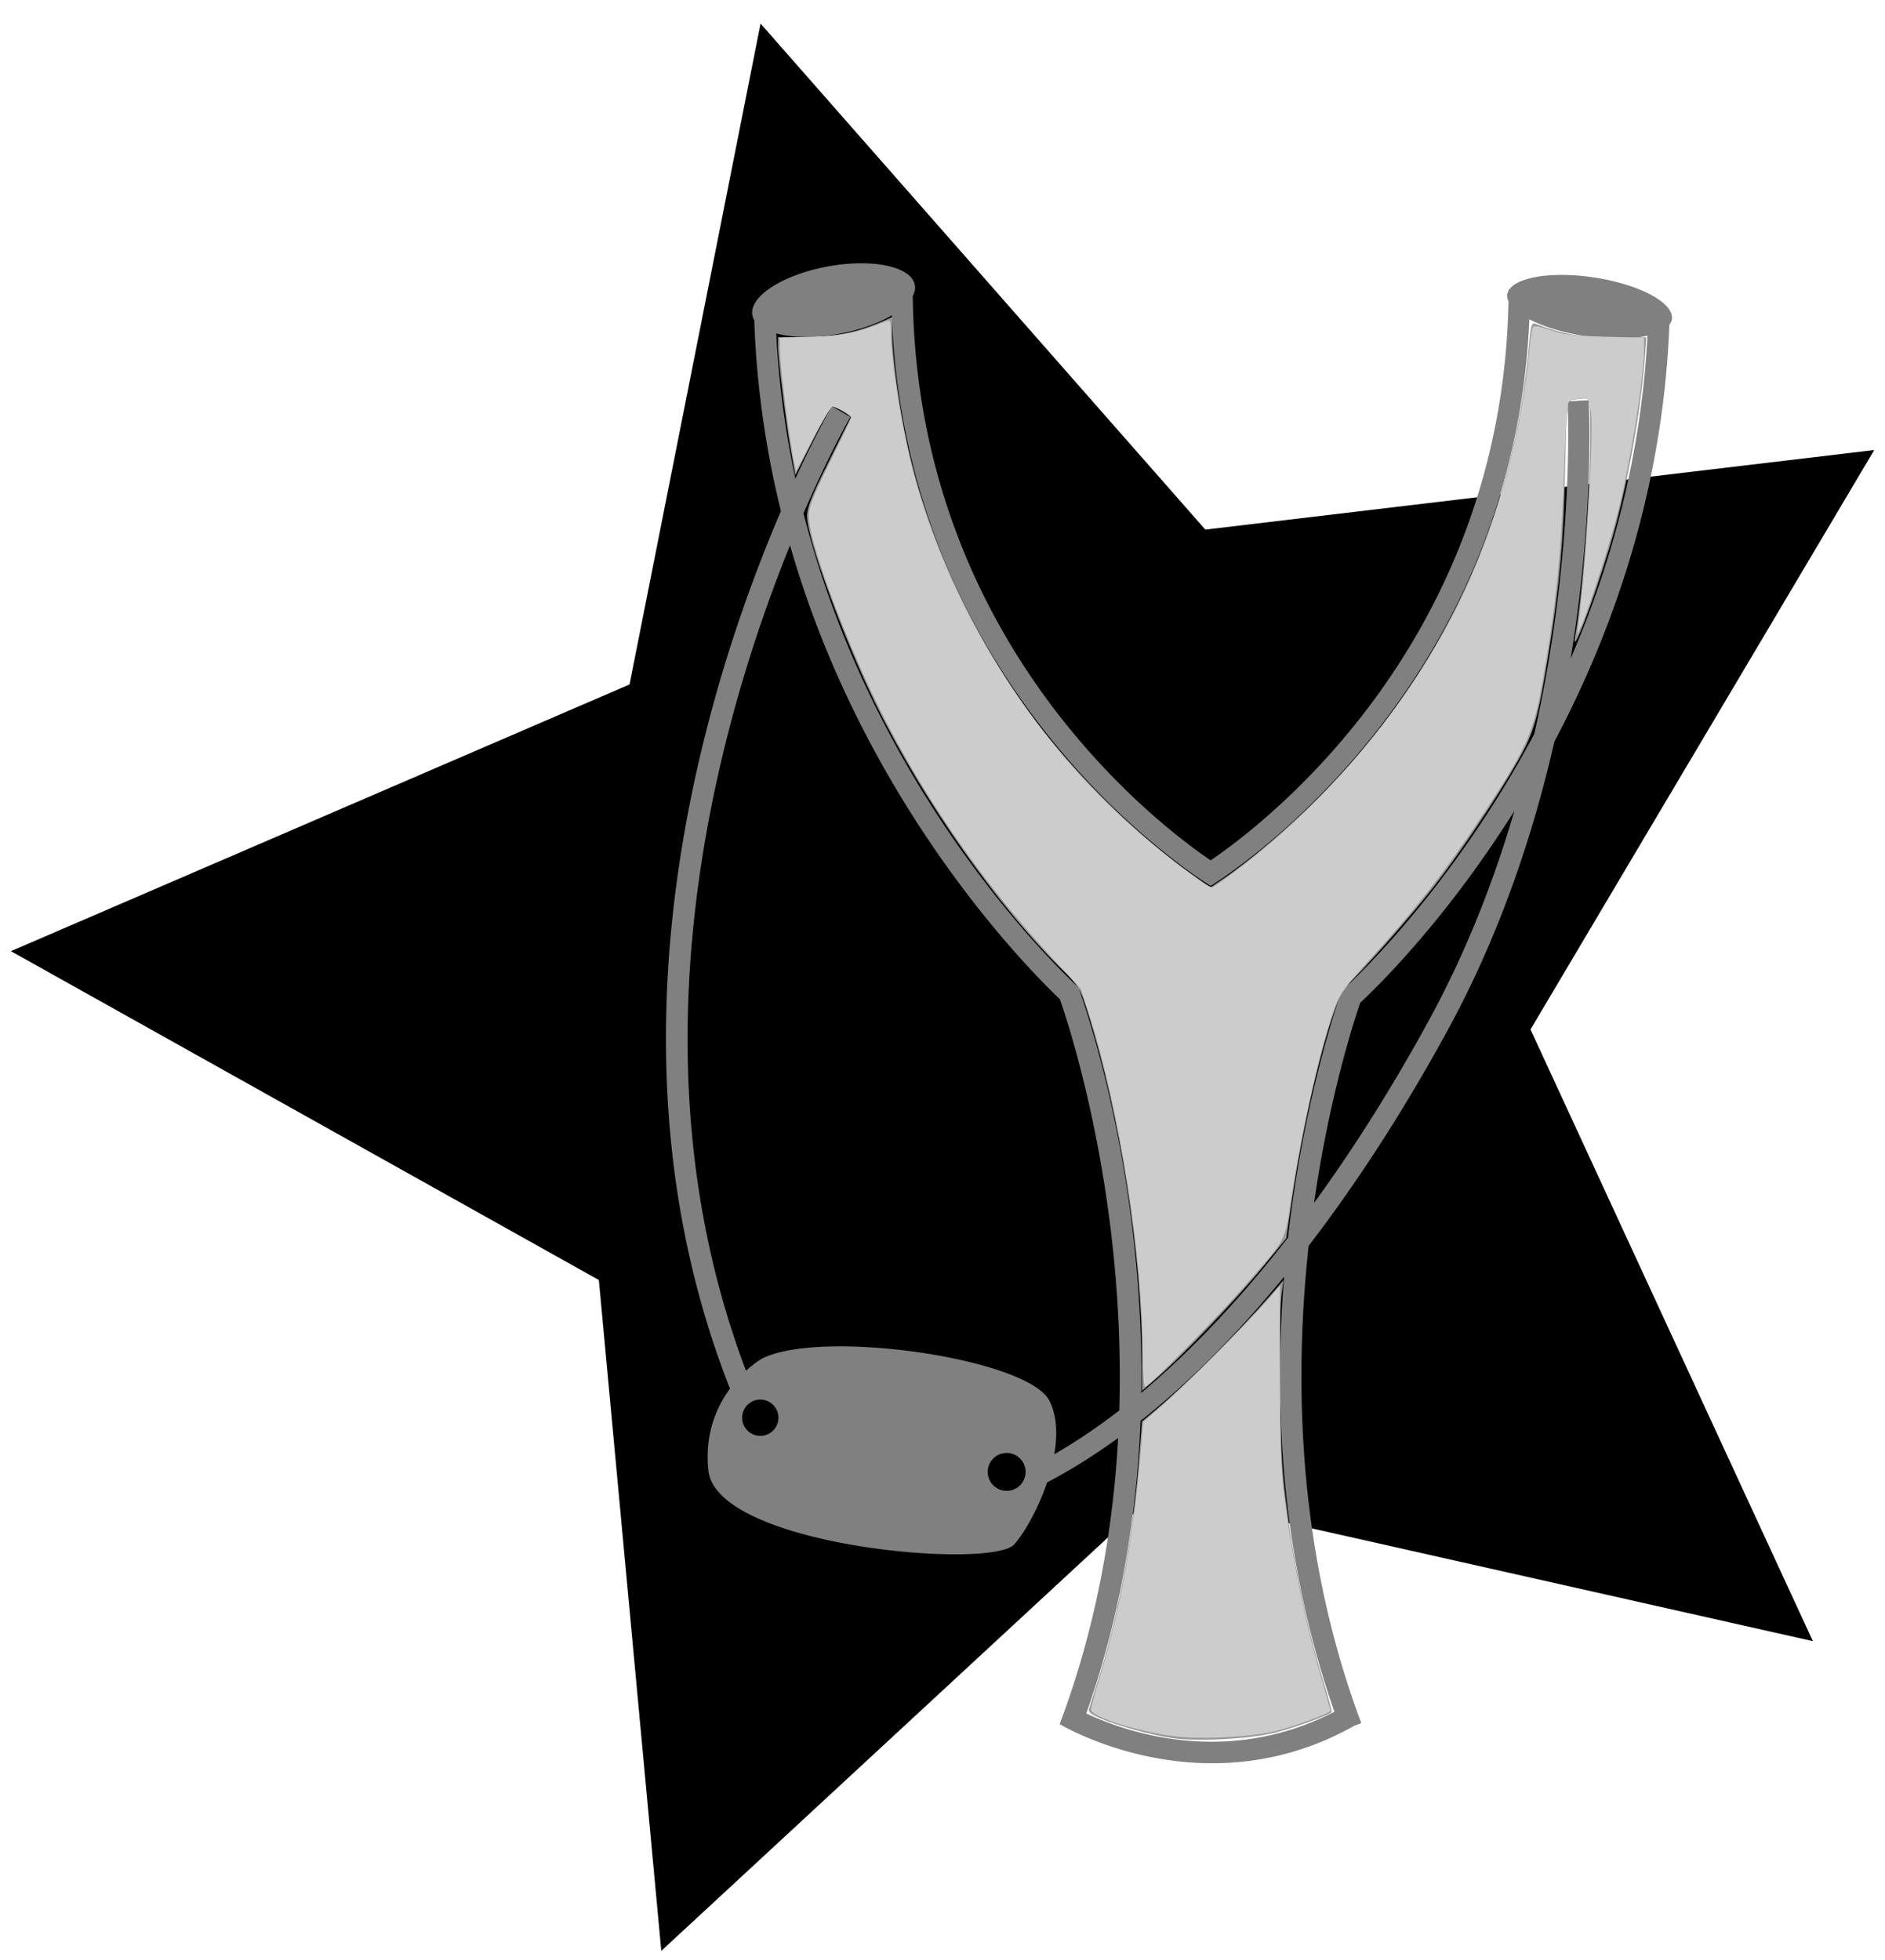
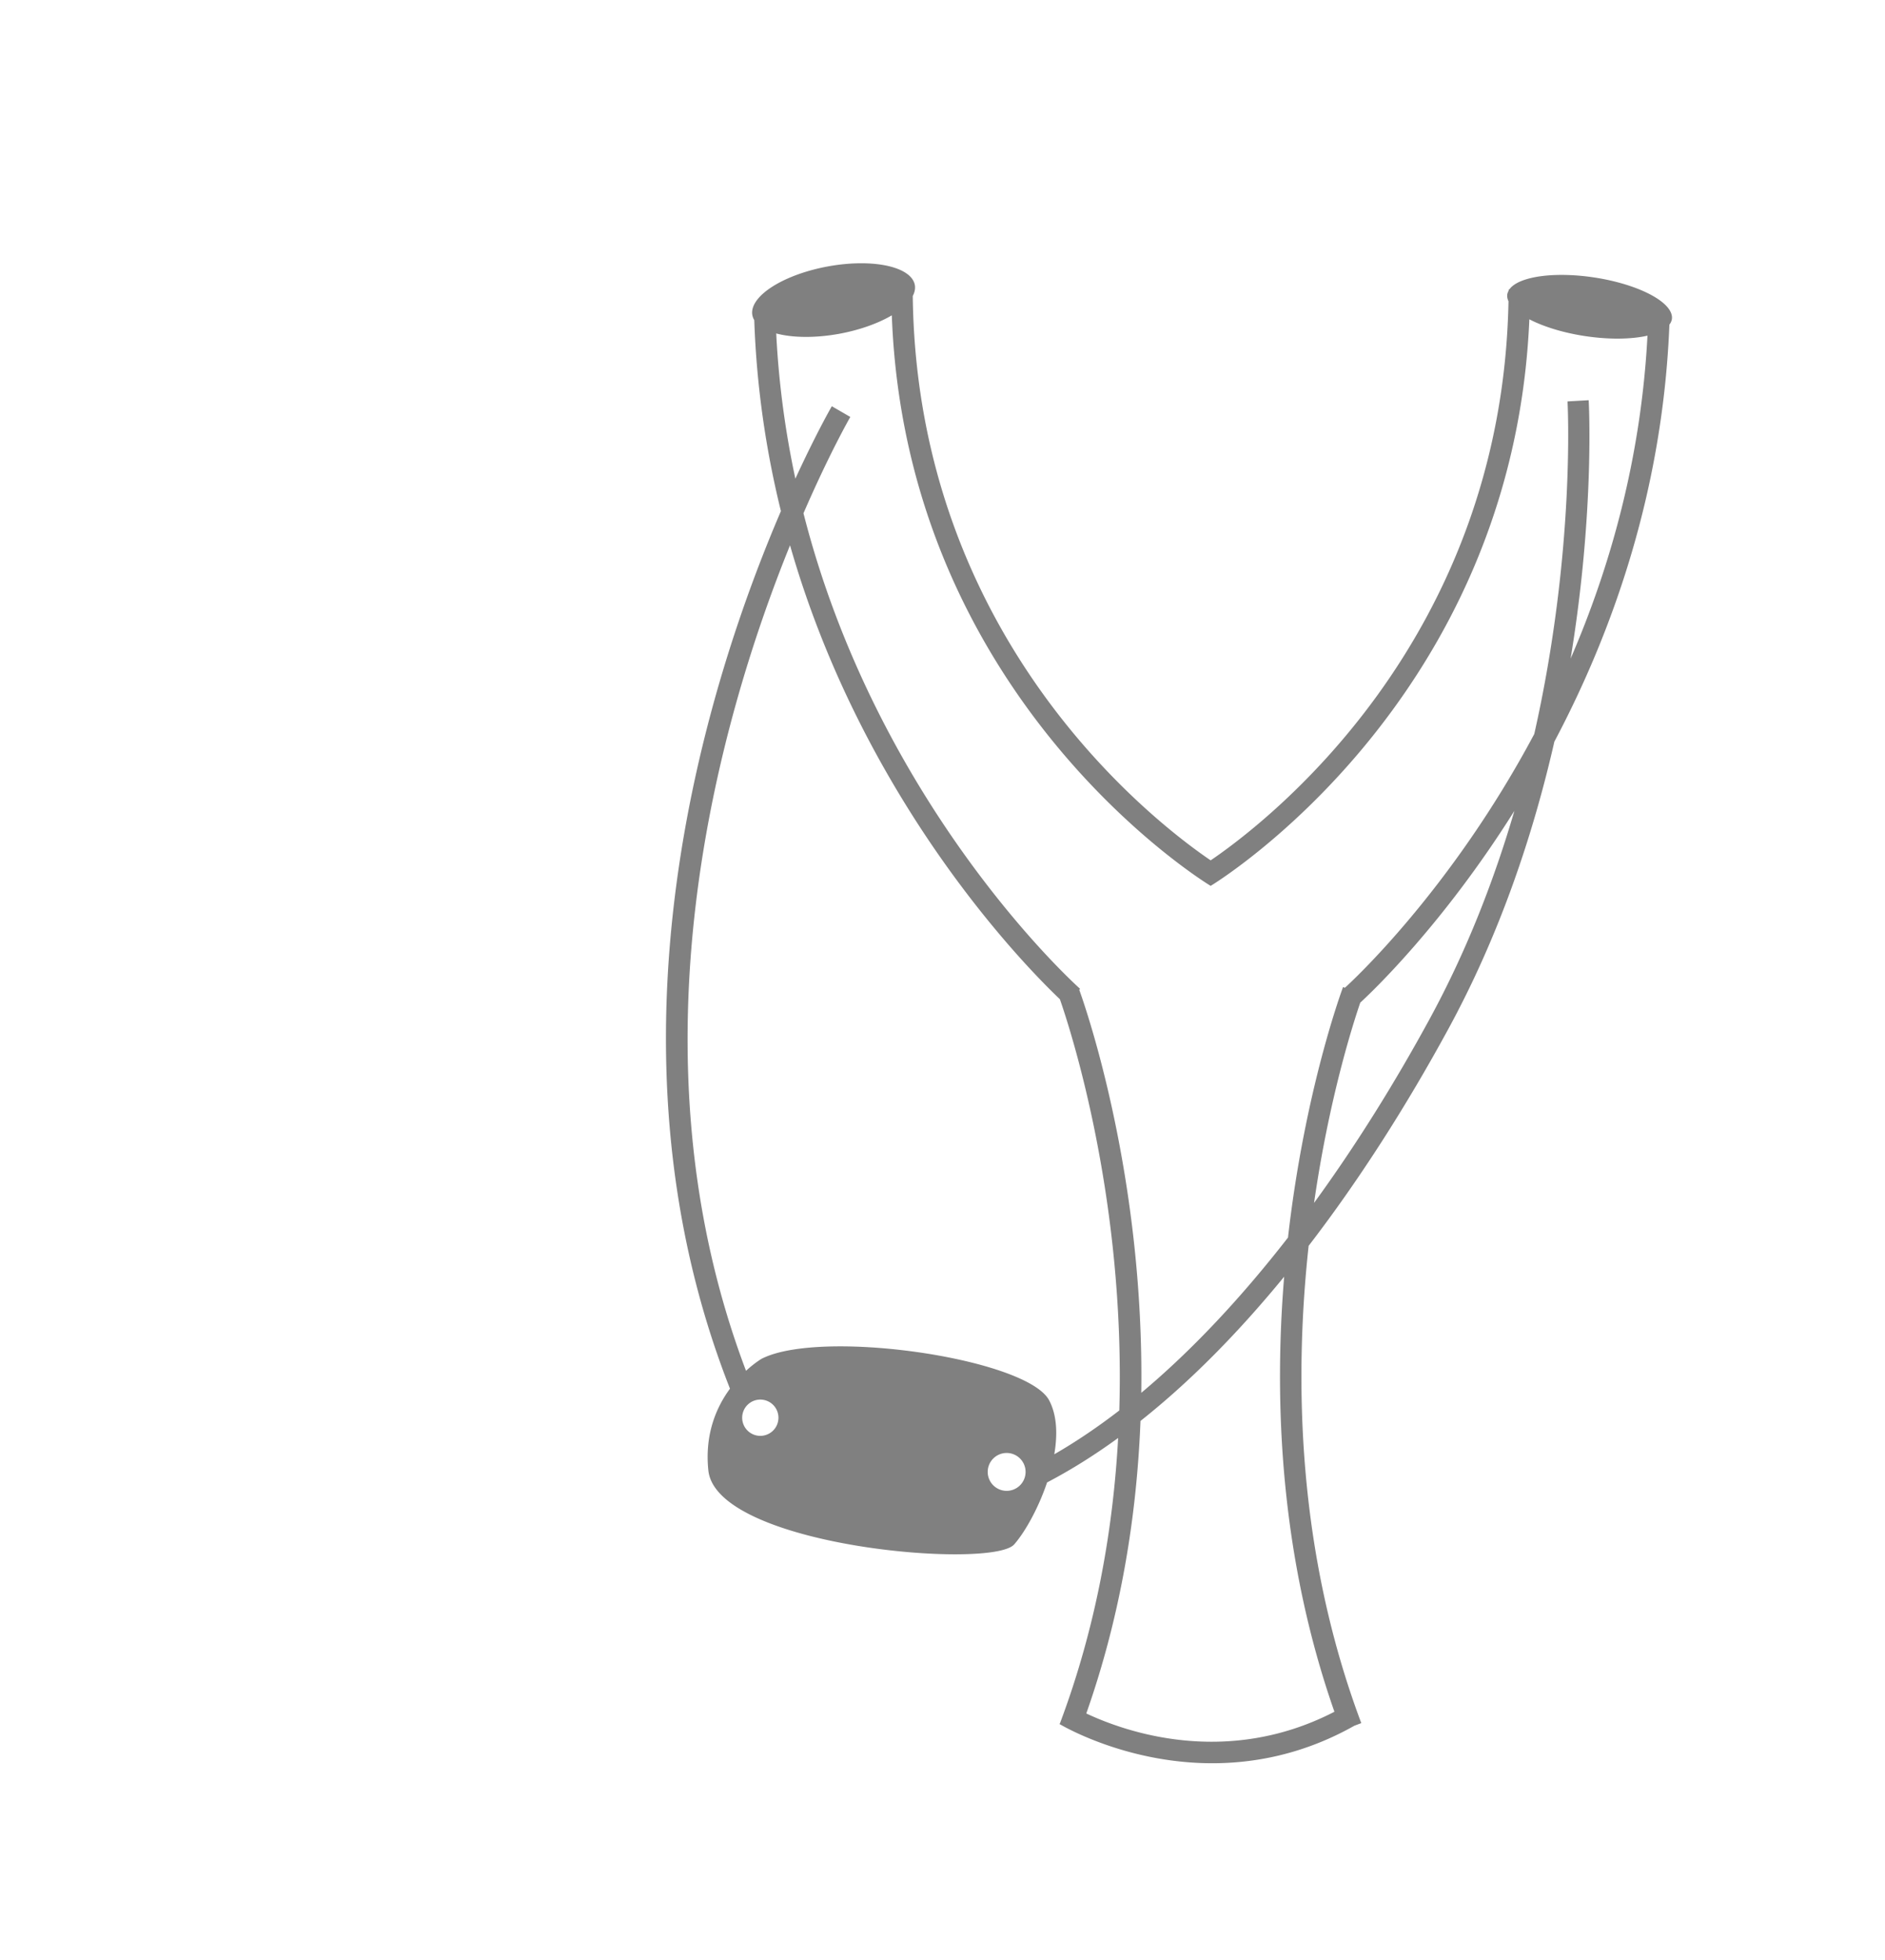
<svg xmlns="http://www.w3.org/2000/svg" xmlns:ns1="http://www.inkscape.org/namespaces/inkscape" xmlns:ns2="http://sodipodi.sourceforge.net/DTD/sodipodi-0.dtd" width="202mm" height="210mm" viewBox="0 0 202 210" version="1.1" id="svg5146" ns1:version="0.92.4 5da689c313, 2019-01-14" ns2:docname="logo.svg">
  <defs id="defs5140" />
  <ns2:namedview id="base" pagecolor="#ffffff" bordercolor="#666666" borderopacity="1.0" ns1:pageopacity="0.0" ns1:pageshadow="2" ns1:zoom="1" ns1:cx="278.66885" ns1:cy="682.73622" ns1:document-units="mm" ns1:current-layer="layer1" showgrid="false" ns1:window-width="3840" ns1:window-height="2139" ns1:window-x="3840" ns1:window-y="21" ns1:window-maximized="1" ns1:showpageshadow="false" showborder="true" />
  <g ns1:label="Layer 1" ns1:groupmode="layer" id="layer1" transform="translate(0,-87)">
-     <path ns2:type="star" style="opacity:1;fill:#000000;stroke:none;stroke-width:3.175;stroke-linecap:butt;stroke-linejoin:round;stroke-miterlimit:4;stroke-dasharray:none;stroke-opacity:1" id="path5112" ns2:sides="5" ns2:cx="104.775" ns2:cy="134.81041" ns2:r1="119.44875" ns2:r2="59.724377" ns2:arg1="-2.8797933" ns2:arg2="-2.2514747" ns1:flatsided="false" ns1:rounded="0" ns1:randomized="0" d="m -10.604,103.895 77.793,-15.499 31.334,-72.87 38.78,69.196 78.987,7.282 -53.826,58.264 17.482,77.371 -72.046,-33.187 -68.182,40.536 9.299,-78.775 z" ns1:transform-center-x="8.7398217" ns1:transform-center-y="-1.7083718" transform="matrix(0.89,-0.19,0.19,0.89,-9.132,94.429)" />
    <path ns1:connector-curvature="0" id="path5123" d="m 92.233,115.208 a 3.658,8.853 79.455 0 0 -3.435,0.323 3.658,8.853 79.455 0 0 -8.183,5.185 3.658,8.853 79.455 0 0 0.213,0.585 c 0.25,7.275 1.291,14.109 2.857,20.46 -7.913,18.432 -20.119,56.776 -5.459,94.026 -1.446,1.965 -2.721,4.859 -2.319,8.749 0.844,8.169 30.381,10.667 32.778,7.933 1.142,-1.302 2.581,-3.846 3.521,-6.637 2.575,-1.347 5.116,-2.945 7.615,-4.764 -0.533,9.717 -2.322,20.159 -6.226,30.552 l 0.002,6.2e-4 -0.059,0.096 c 0,0 15.368,9.332 31.602,0.181 l 0.738,-0.278 c -6.882,-18.323 -7.207,-36.783 -5.642,-51.138 5.433,-7.066 10.462,-14.955 14.962,-23.218 5.589,-10.263 9.132,-20.995 11.37,-30.799 6.244,-11.787 11.63,-26.912 12.327,-44.683 a 8.918,3.179 8.574 0 0 0.262,-0.561 8.918,3.179 8.574 0 0 -8.278,-4.486 8.918,3.179 8.574 0 0 -3.475,-0.279 8.918,3.179 8.574 0 0 -5.663,1.558 l -0.07,-3.9e-4 c -1.5e-4,0.043 -0.001,0.089 -0.002,0.134 a 8.918,3.179 8.574 0 0 -0.142,0.369 8.918,3.179 8.574 0 0 0.126,0.765 c -0.698,36.623 -26.128,55.967 -31.916,59.9 -5.818,-3.954 -31.481,-23.478 -31.924,-60.469 a 3.658,8.853 79.455 0 0 0.231,-1.122 3.658,8.853 79.455 0 0 -5.809,-2.382 z m 3.335,5.576 c 1.536,41.489 34.142,61.116 34.167,61.131 l 6.2e-4,0.001 c 0,0 6.3e-4,-3.9e-4 6.3e-4,-3.9e-4 l 6.4e-4,3.9e-4 6.1e-4,-0.001 c 0.024,-0.014 32.407,-19.508 34.15,-60.705 a 8.918,3.179 8.574 0 0 5.918,1.792 8.918,3.179 8.574 0 0 6.741,-0.038 c -0.689,13.142 -3.987,24.778 -8.236,34.603 2.62,-15.944 1.935,-27.688 1.935,-27.688 l -2.267,0.13 c 0,0 0.891,15.89 -3.564,35.636 -8.899,16.701 -19.51,26.477 -20.294,27.188 l -0.197,-0.074 c 0,0 -4.082,10.848 -5.899,26.836 -4.97,6.392 -10.253,12.059 -15.724,16.636 0.335,-23.151 -5.915,-41.159 -6.646,-43.183 l 0.09,-0.102 c 0,0 -0.119,-0.11 -0.19,-0.174 -1e-4,-2.5e-4 -0.004,-0.014 -0.004,-0.014 l -0.007,0.002 c -1.736,-1.591 -21.702,-20.392 -29.441,-50.768 2.828,-6.521 5.019,-10.319 5.019,-10.319 l -1.982,-1.148 c 0,0 -1.635,2.826 -3.906,7.762 -1.054,-4.915 -1.779,-10.108 -2.052,-15.561 a 3.658,8.853 79.455 0 0 6.678,0.051 3.658,8.853 79.455 0 0 5.709,-1.991 z m -10.906,24.641 c 7.905,27.627 25.397,45.289 28.918,48.634 1.099,3.15 7.045,21.327 6.366,44.062 -2.296,1.77 -4.621,3.344 -6.966,4.694 0.362,-2.119 0.291,-4.18 -0.548,-5.773 -1.698,-3.227 -13.581,-5.809 -22.5,-5.79 -3.49,0.011 -6.526,0.413 -8.32,1.334 0,0 -0.729,0.423 -1.668,1.286 -13.002,-34.311 -2.905,-69.642 4.718,-88.447 z m 77.624,28.45 c -2.147,7.334 -5.079,14.949 -9.083,22.302 -3.777,6.937 -7.939,13.598 -12.385,19.705 1.591,-11.073 4.118,-19.024 4.95,-21.454 1.245,-1.145 8.883,-8.388 16.519,-20.553 z m -24.673,49.913 c -1.114,13.519 -0.417,30.042 5.386,46.614 -11.659,6.02 -22.555,2.085 -26.59,0.183 3.784,-10.738 5.421,-21.45 5.809,-31.341 5.372,-4.256 10.531,-9.513 15.396,-15.456 z m -56.136,13.167 a 1.943,1.943 0 0 1 1.943,1.943 1.943,1.943 0 0 1 -1.943,1.943 1.943,1.943 0 0 1 -1.944,-1.943 1.943,1.943 0 0 1 1.944,-1.943 z m 26.397,5.72 a 2.029,2.029 0 0 1 2.029,2.029 2.029,2.029 0 0 1 -2.029,2.029 2.029,2.029 0 0 1 -2.029,-2.029 2.029,2.029 0 0 1 2.029,-2.029 z" style="color:#000000;font-style:normal;font-variant:normal;font-weight:normal;font-stretch:normal;font-size:medium;line-height:normal;font-family:sans-serif;font-variant-ligatures:normal;font-variant-position:normal;font-variant-caps:normal;font-variant-numeric:normal;font-variant-alternates:normal;font-feature-settings:normal;text-indent:0;text-align:start;text-decoration:none;text-decoration-line:none;text-decoration-style:solid;text-decoration-color:#000000;letter-spacing:normal;word-spacing:normal;text-transform:none;writing-mode:lr-tb;direction:ltr;text-orientation:mixed;dominant-baseline:auto;baseline-shift:baseline;text-anchor:start;white-space:normal;shape-padding:0;clip-rule:nonzero;display:inline;overflow:visible;visibility:visible;opacity:1;isolation:auto;mix-blend-mode:normal;color-interpolation:sRGB;color-interpolation-filters:linearRGB;solid-color:#000000;solid-opacity:1;vector-effect:none;fill:#808080;fill-opacity:1;fill-rule:nonzero;stroke:none;stroke-width:2.291;stroke-linecap:butt;stroke-linejoin:miter;stroke-miterlimit:4;stroke-dasharray:none;stroke-dashoffset:0;stroke-opacity:1;color-rendering:auto;image-rendering:auto;shape-rendering:auto;text-rendering:auto;enable-background:accumulate" />
-     <path style="opacity:1;fill:#999999;stroke:none;stroke-width:3.493;stroke-linecap:butt;stroke-linejoin:round;stroke-miterlimit:4;stroke-dasharray:none;stroke-opacity:1" d="m 122.383,232.547 c 0,-11.045 -2.347,-26.026 -5.805,-37.058 -0.79,-2.521 -1.013,-2.907 -2.513,-4.367 -7.043,-6.85 -15.137,-18.335 -20.208,-28.674 -3.409,-6.951 -7.3,-17.552 -7.373,-20.087 -0.026,-0.911 0.471,-2.177 2.286,-5.822 1.276,-2.562 2.351,-4.723 2.39,-4.803 0.085,-0.174 -1.604,-1.164 -1.984,-1.164 -0.146,0 -1.094,1.653 -2.106,3.673 l -1.841,3.673 -0.486,-2.727 c -0.539,-3.027 -1.368,-9.801 -1.368,-11.18 v -0.887 l 2.984,-0.016 c 3.057,-0.017 5.408,-0.478 7.919,-1.554 l 1.324,-0.568 v 1.721 c 0,2.416 0.761,7.984 1.632,11.94 2.406,10.927 7.96,22.437 15.128,31.349 4.348,5.406 9.978,10.808 15.069,14.458 l 2.282,1.636 1.357,-0.923 c 2.864,-1.948 6.961,-5.433 10.144,-8.628 13.305,-13.354 21.044,-30.01 22.656,-48.757 0.156,-1.812 0.281,-2.244 0.615,-2.116 2.982,1.144 4.801,1.469 8.277,1.475 l 3.656,0.007 -0.108,1.601 c -0.416,6.169 -2.014,14.897 -3.81,20.814 -1.888,6.221 -4.137,12.061 -3.7,9.607 0.802,-4.503 1.616,-15.218 1.616,-21.274 0,-4.161 -0.006,-4.198 -0.655,-4.194 -0.36,0.002 -0.931,0.078 -1.269,0.169 -0.599,0.161 -0.618,0.349 -0.779,7.638 -0.164,7.423 -0.57,11.996 -1.685,18.972 -1.187,7.43 -1.603,8.917 -3.356,12.013 -2.224,3.928 -6.244,9.939 -9.05,13.534 -2.575,3.299 -7.956,9.394 -9.15,10.365 -1.546,1.258 -4.477,12.533 -6.048,23.269 l -0.588,4.017 -2.557,3.116 c -2.807,3.42 -8.595,9.489 -11.222,11.766 l -1.674,1.451 z" id="path5125" ns1:connector-curvature="0" />
-     <path style="opacity:1;fill:#999999;stroke:none;stroke-width:3.493;stroke-linecap:butt;stroke-linejoin:round;stroke-miterlimit:4;stroke-dasharray:none;stroke-opacity:1" d="m 125.464,273.204 c -2.269,-0.357 -5.734,-1.317 -7.509,-2.08 -1.071,-0.461 -1.38,-0.728 -1.244,-1.08 0.099,-0.257 0.638,-1.974 1.197,-3.815 2.079,-6.844 3.554,-14.99 4.165,-22.998 l 0.3,-3.93 1.386,-1.164 c 3.352,-2.816 8.918,-8.373 12.392,-12.372 l 1.391,-1.601 -0.204,1.456 c -0.326,2.327 -0.227,15.38 0.148,19.359 0.683,7.261 2.363,15.791 4.434,22.516 0.485,1.576 0.84,2.905 0.789,2.953 -0.385,0.359 -4.177,1.723 -6.138,2.207 -2.762,0.682 -8.469,0.965 -11.106,0.55 z" id="path5127" ns1:connector-curvature="0" />
-     <path style="opacity:1;fill:#cccccc;stroke:none;stroke-width:3.175;stroke-linecap:butt;stroke-linejoin:round;stroke-miterlimit:4;stroke-dasharray:none;stroke-opacity:1" d="m 126.833,273.125 c -3.686,-0.246 -9.922,-2.1 -9.922,-2.951 0,-0.193 0.464,-1.894 1.031,-3.78 2.233,-7.427 3.595,-15.176 4.399,-25.023 l 0.165,-2.015 2.296,-2.004 c 2.422,-2.114 8.83,-8.542 11.042,-11.076 l 1.308,-1.499 0.021,9.701 c 0.017,7.65 0.119,10.429 0.484,13.141 0.932,6.933 2.307,13.569 4.028,19.442 0.49,1.671 0.891,3.121 0.891,3.222 0,0.265 -3.788,1.671 -5.914,2.195 -2.278,0.561 -6.722,0.854 -9.829,0.647 z" id="path1005" ns1:connector-curvature="0" />
-     <path style="opacity:1;fill:#cccccc;stroke:none;stroke-width:3.175;stroke-linecap:butt;stroke-linejoin:round;stroke-miterlimit:4;stroke-dasharray:none;stroke-opacity:1" d="m 122.467,232.179 c 0,-10.343 -2.455,-26.123 -5.588,-35.924 l -1.054,-3.297 -3.107,-3.361 c -8.542,-9.24 -15.657,-20.016 -20.525,-31.084 -3.103,-7.056 -5.46,-13.939 -5.514,-16.103 -0.026,-1.041 0.32,-1.944 2.268,-5.912 1.264,-2.576 2.299,-4.734 2.299,-4.795 0,-0.184 -1.696,-1.16 -2.017,-1.161 -0.164,-5.3e-4 -1.114,1.562 -2.111,3.472 l -1.814,3.473 -0.314,-1.555 c -0.466,-2.306 -1.416,-9.995 -1.416,-11.459 v -1.272 l 3.506,-0.128 c 3.382,-0.123 4.696,-0.4 7.937,-1.669 0.406,-0.159 0.463,-0.006 0.463,1.247 0,3.496 1.359,11.435 2.815,16.447 3.931,13.528 12.029,26.494 22.452,35.947 3.648,3.308 8.737,7.195 9.186,7.016 0.187,-0.074 1.173,-0.759 2.191,-1.521 11.158,-8.348 20.531,-20.076 25.685,-32.141 3.201,-7.493 5.386,-16.103 6.086,-23.984 0.099,-1.113 0.265,-2.162 0.37,-2.332 0.139,-0.224 0.648,-0.147 1.884,0.286 1.4,0.491 2.417,0.613 5.861,0.706 l 4.167,0.112 v 1.282 c 0,2.919 -1.355,11.483 -2.677,16.919 -0.802,3.297 -3.246,10.942 -4.06,12.7 l -0.429,0.926 0.147,-1.191 c 0.917,-7.425 1.676,-21.064 1.281,-23.019 -0.234,-1.16 -0.264,-1.188 -1.154,-1.103 -0.502,0.048 -1.031,0.201 -1.174,0.34 -0.144,0.139 -0.346,2.888 -0.451,6.13 -0.318,9.851 -0.845,15.194 -2.341,23.737 -1.004,5.735 -1.711,7.282 -6.903,15.1 -3.562,5.364 -6.902,9.62 -11.551,14.719 -2.527,2.772 -3.303,3.809 -3.76,5.027 -1.514,4.031 -3.596,13.146 -4.793,20.981 -0.67,4.385 -0.374,3.843 -4.966,9.091 -3.026,3.457 -10.238,10.753 -10.631,10.753 -0.141,0 -0.248,-1.462 -0.248,-3.401 z" id="path1007" ns1:connector-curvature="0" />
  </g>
</svg>